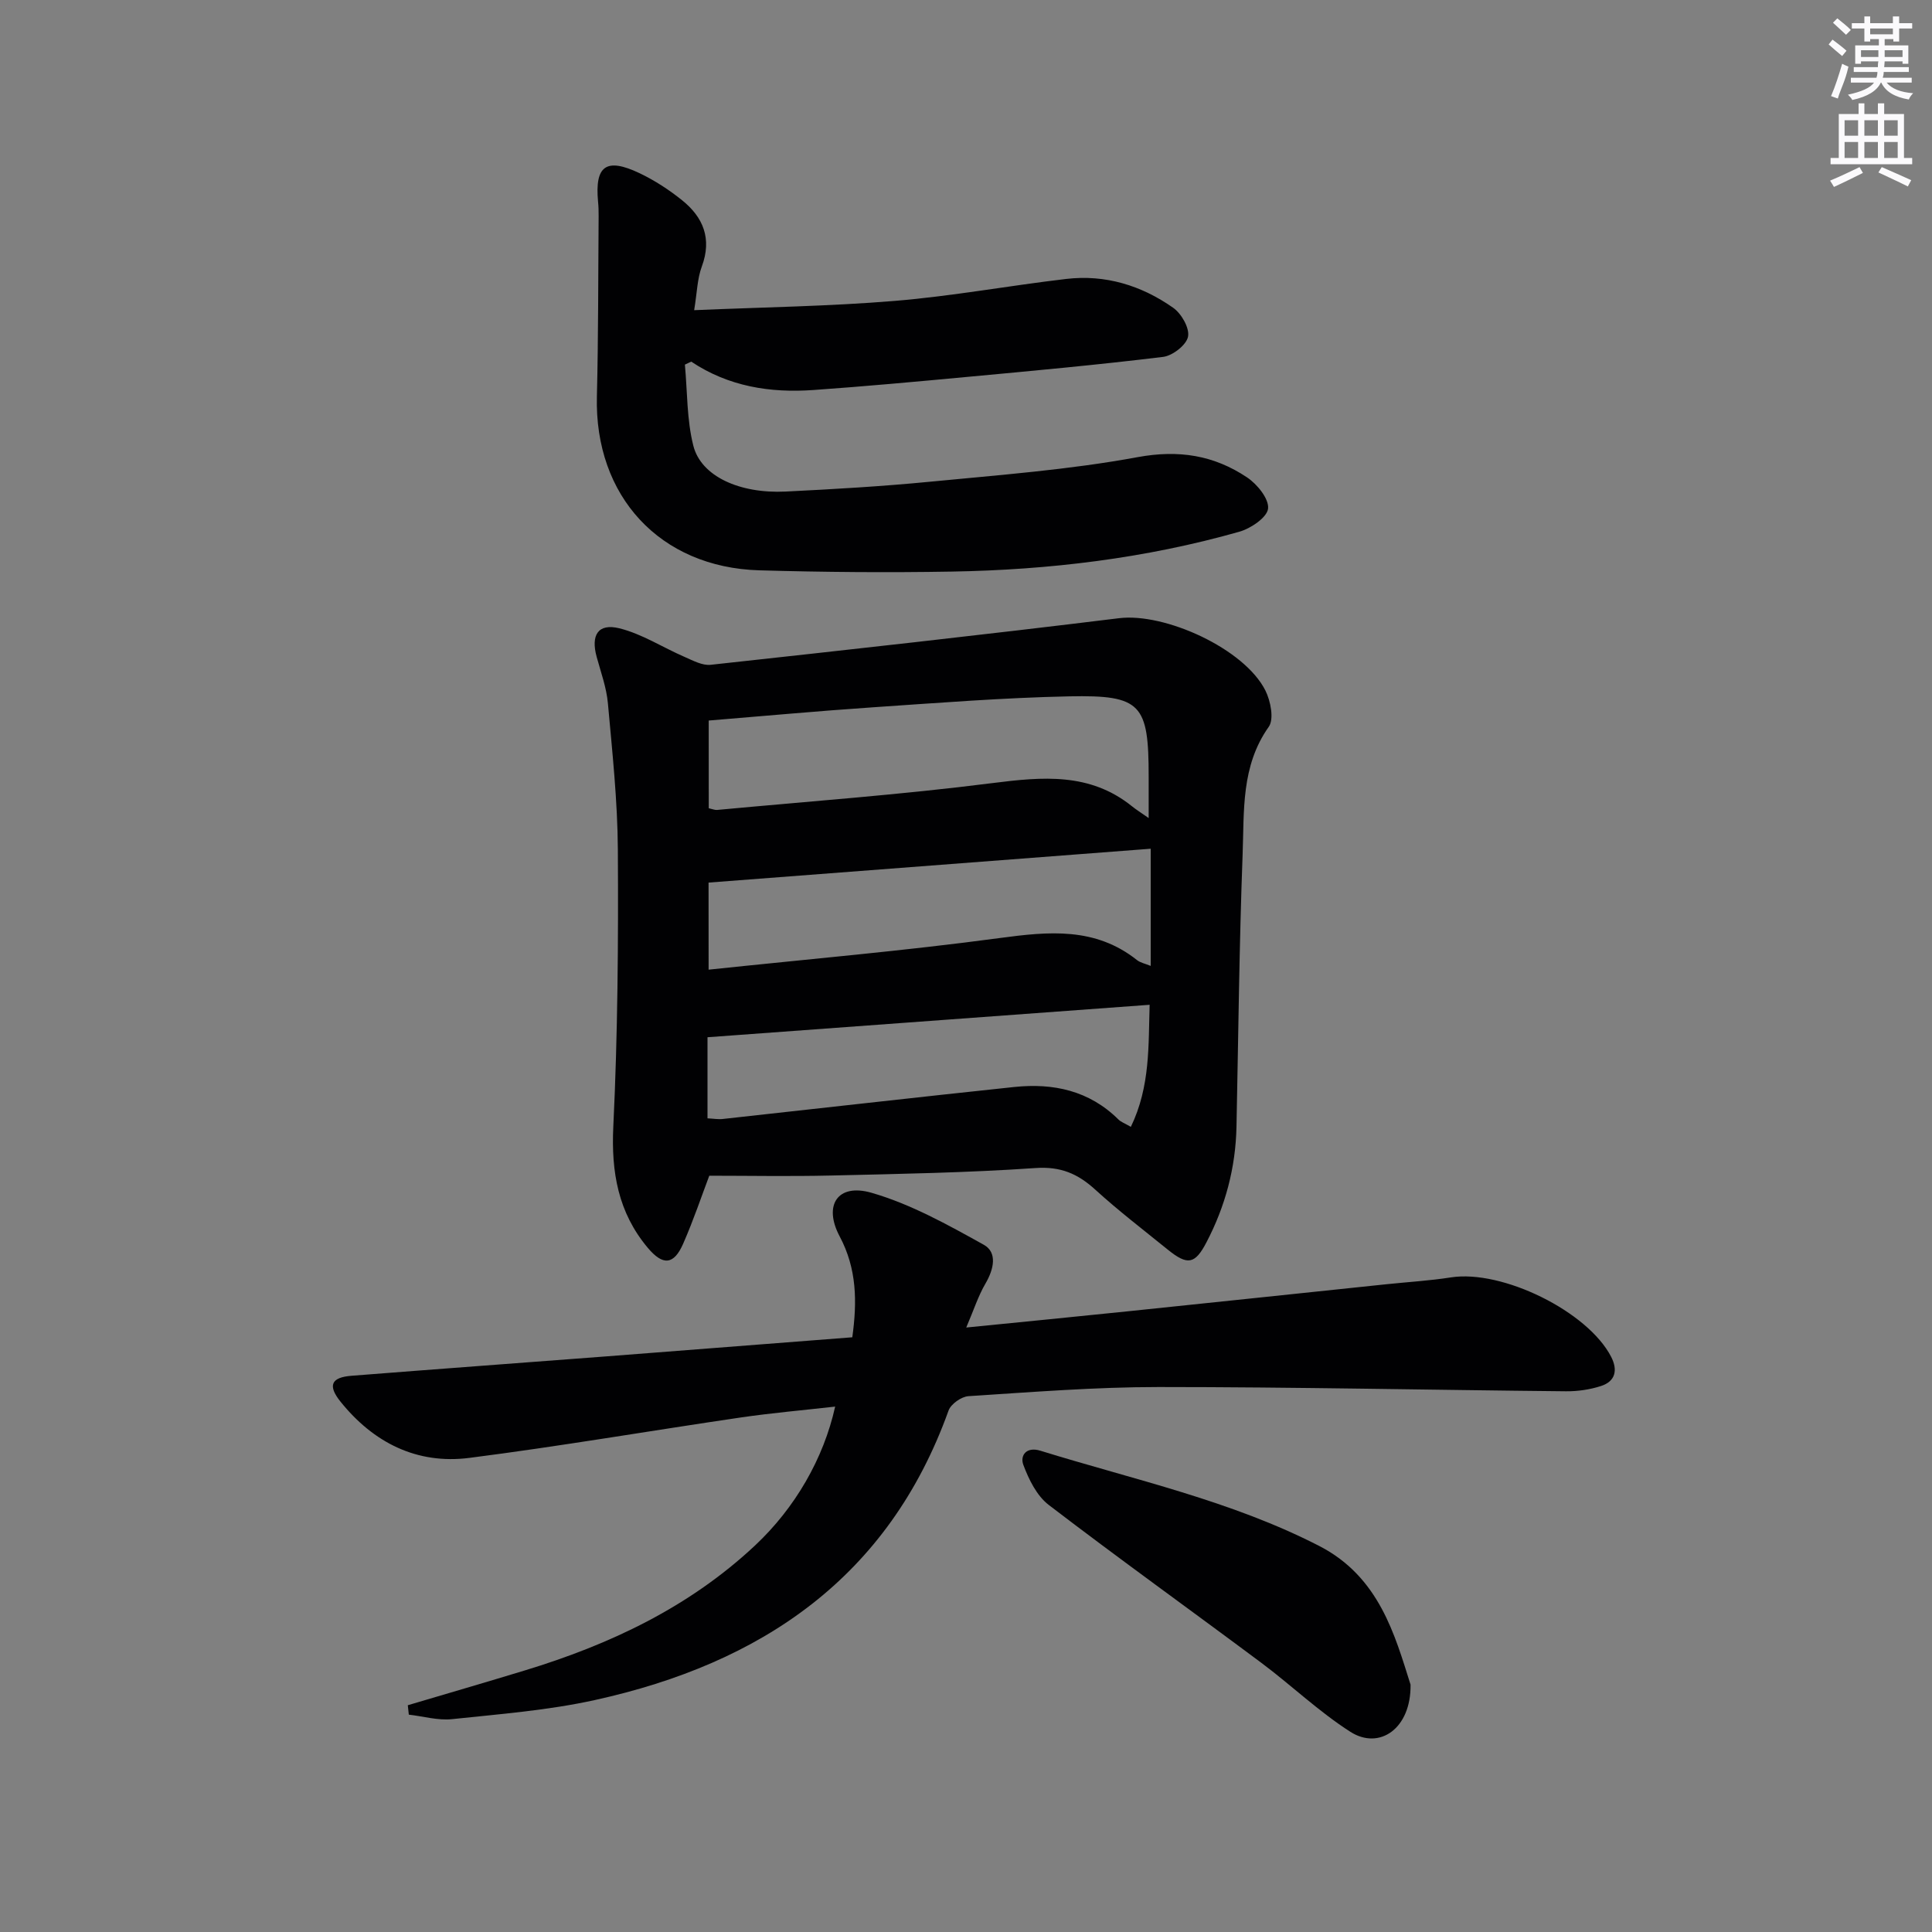
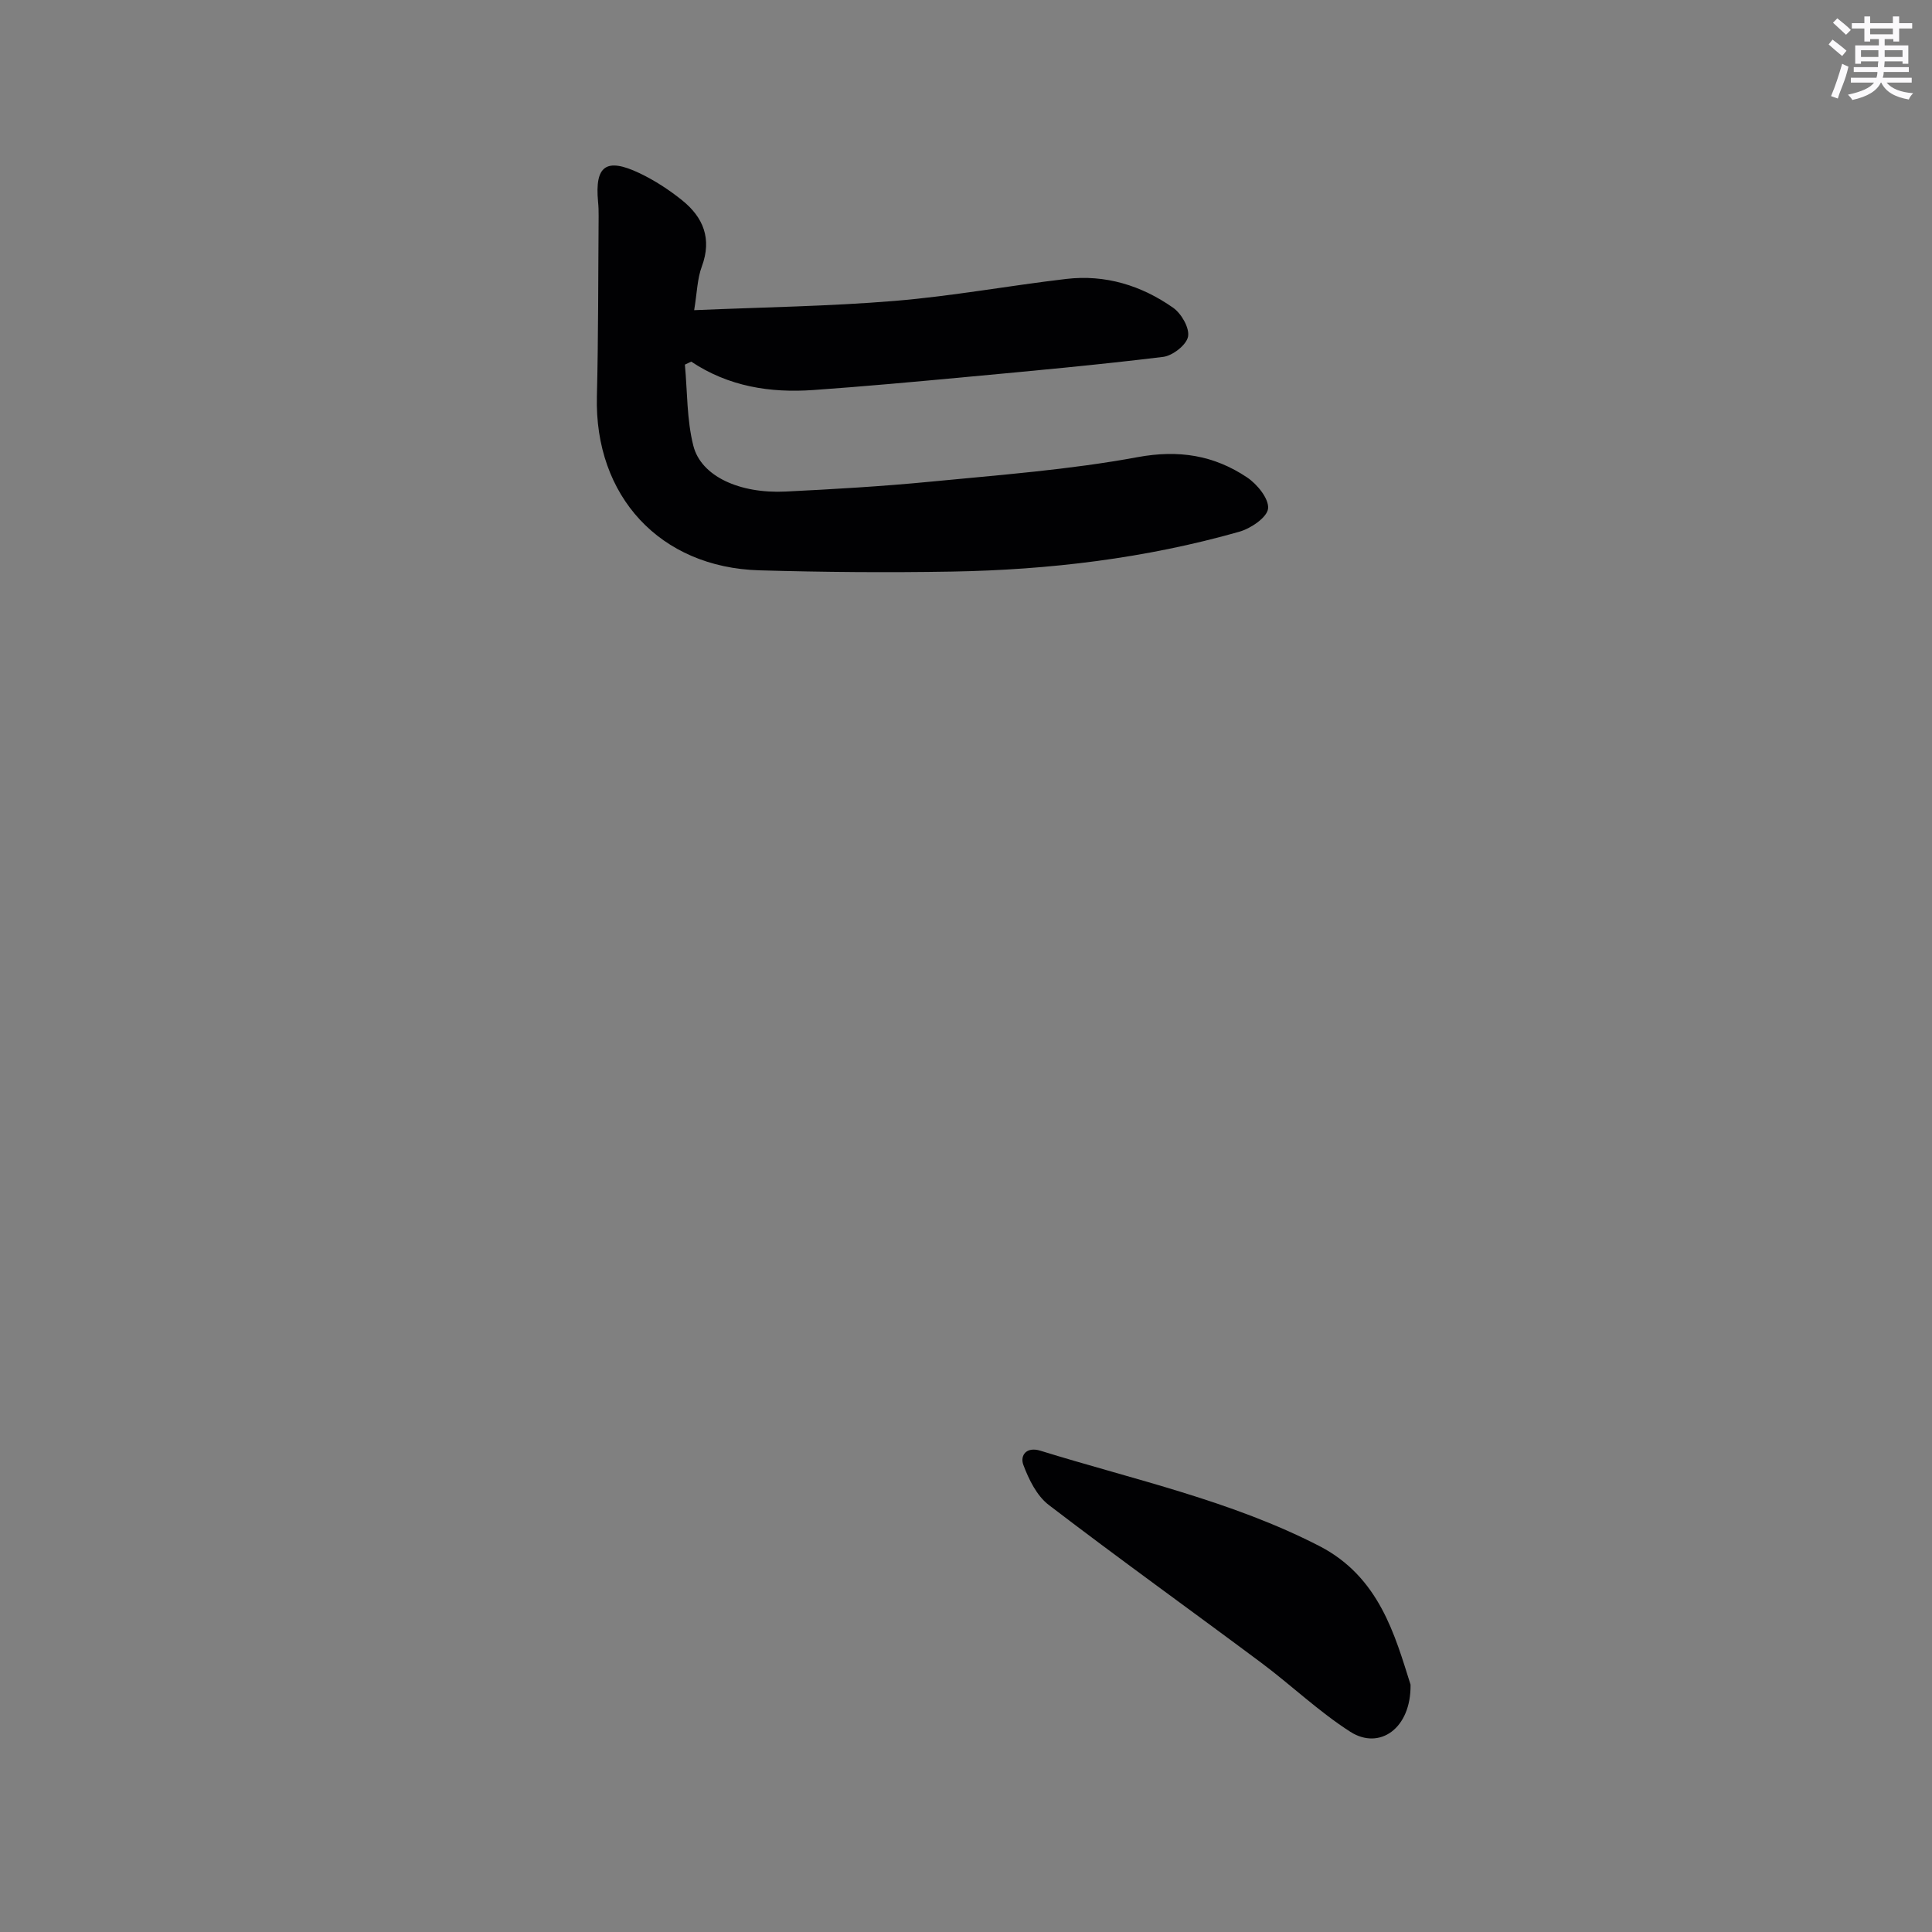
<svg xmlns="http://www.w3.org/2000/svg" enable-background="new 0 0 400 400" viewBox="0 0 400 400">
  <rect x="0" y="0" width="400" height="400" fill="#808080" stroke="none" />
  <g fill="#010103">
-     <path d="m146.85 243.42c-1.52 4-3.24 9.13-5.41 14.08-1.93 4.39-4.18 4.6-7.34.83-6.11-7.29-7.58-15.64-7.12-25.12.92-19.07 1.05-38.18.94-57.28-.06-10.11-1.15-20.23-2.06-30.31-.29-3.25-1.46-6.44-2.33-9.63-1.23-4.49.28-6.99 4.69-5.91 4.7 1.16 8.98 3.96 13.5 5.92 1.73.75 3.69 1.83 5.42 1.64 28.2-3.08 56.4-6.19 84.56-9.65 9.45-1.16 25.92 6.28 30.29 14.98 1.08 2.16 1.82 5.92.69 7.51-5.77 8.14-5.07 17.43-5.41 26.44-.7 18.79-.88 37.59-1.27 56.39-.18 8.45-2.3 16.4-6.2 23.87-2.39 4.59-3.92 4.86-8.04 1.53-5.04-4.09-10.21-8.04-15-12.41-3.62-3.3-7.17-4.83-12.36-4.47-14.1.97-28.26 1.22-42.4 1.55-8.51.2-17.03.04-25.15.04zm-.11-76.08c.78.17 1.27.39 1.72.35 19.01-1.78 38.08-3.15 57.01-5.56 10.37-1.31 20.17-2.23 28.92 4.82.84.68 1.77 1.26 3.43 2.42 0-3.37 0-5.96 0-8.56 0-15.04-1.51-16.94-16.41-16.64-13.62.28-27.23 1.36-40.83 2.28-11.24.76-22.45 1.8-33.85 2.73.01 6.31.01 12.23.01 18.16zm-.03 33.42c20.45-2.17 40.42-3.88 60.27-6.55 10.18-1.37 19.78-2.3 28.43 4.57.68.54 1.66.72 2.83 1.2 0-8.72 0-16.89 0-24.26-30.59 2.34-60.9 4.66-91.54 7.01.01 5.28.01 10.87.01 18.03zm-.23 30.78c1.25.06 2.23.24 3.18.13 20.11-2.2 40.21-4.5 60.33-6.62 8.08-.85 15.53.74 21.56 6.72.53.53 1.32.8 2.58 1.53 4.05-8.36 3.62-16.9 3.89-25.27-30.72 2.25-61.03 4.48-91.54 6.72z" />
-     <path d="m84.43 353.05c8.06-2.39 16.13-4.74 24.18-7.19 17.69-5.38 34.11-13.12 47.76-25.93 8.2-7.7 14.14-17.89 16.54-28.71-6.68.76-13.17 1.32-19.59 2.26-18.72 2.75-37.38 5.96-56.14 8.36-10.86 1.39-19.85-3.14-26.68-11.64-2.7-3.36-1.93-5.03 2.26-5.36 17.56-1.38 35.13-2.67 52.69-4.01 16.89-1.3 33.78-2.62 51.01-3.96 1.01-7.34.96-14.16-2.61-20.88-3.44-6.46-.43-11.06 6.58-9.04 8.13 2.34 15.79 6.62 23.26 10.77 2.85 1.59 2.07 5.07.35 8.01-1.51 2.57-2.43 5.49-3.99 9.12 12.08-1.21 22.77-2.25 33.47-3.36 17.84-1.85 35.67-3.73 53.51-5.6 4.46-.47 8.95-.73 13.37-1.42 10.63-1.65 28.34 7.04 33.18 16.46 1.39 2.71.89 5.05-2.08 6.02-2.3.75-4.84 1.12-7.27 1.1-28.13-.27-56.26-.88-84.38-.88-13.11 0-26.23 1.05-39.33 1.89-1.47.09-3.64 1.62-4.13 2.97-12.44 34.65-38.8 52.36-73.2 59.94-9.69 2.14-19.69 2.91-29.59 3.96-2.92.31-5.97-.59-8.96-.93-.08-.64-.14-1.29-.21-1.95z" />
    <path d="m143.72 64.22c14.34-.62 27.96-.8 41.5-1.92 11.89-.98 23.68-3.16 35.54-4.55 8.08-.95 15.56 1.35 22.13 5.97 1.71 1.2 3.43 4.2 3.08 5.98-.33 1.72-3.19 3.95-5.16 4.19-13.51 1.65-27.07 2.89-40.63 4.15-10.59.99-21.18 1.96-31.78 2.71-8.93.63-17.54-.71-25.29-5.88-.44.21-.87.41-1.31.62.52 5.62.38 11.4 1.75 16.8 1.6 6.32 9.57 9.95 19.12 9.48 9.95-.49 19.92-1.07 29.83-2.03 14.37-1.4 28.84-2.47 43.01-5.09 8.56-1.58 15.83-.39 22.68 4.19 2.1 1.4 4.57 4.44 4.35 6.46-.2 1.83-3.58 4.12-5.96 4.79-19.43 5.52-39.36 7.9-59.51 8.25-13.28.23-26.57.12-39.85-.26-20.61-.59-34.16-15.39-33.64-36 .31-12.44.26-24.89.36-37.34.01-1-.02-2-.12-2.99-.69-7.45 1.68-9.18 8.6-5.89 3.12 1.49 6.1 3.43 8.8 5.6 4.39 3.53 6.21 7.96 4.09 13.7-.95 2.54-.99 5.41-1.59 9.06z" />
    <path d="m292.04 348.79c.13 9.1-6.44 13.6-12.45 9.77-6.54-4.18-12.23-9.65-18.47-14.31-14.64-10.92-29.49-21.57-43.99-32.67-2.47-1.89-4.13-5.27-5.26-8.3-.71-1.91.59-3.84 3.55-2.92 19.45 6.02 39.48 10.33 57.76 19.74 12.41 6.4 15.64 18.53 18.86 28.69z" />
  </g>
  <path d="m378.6 9.2.8-1c.9.7 1.9 1.4 2.9 2.3l-.9 1.1c-1.1-.9-2-1.7-2.8-2.4zm.5 10.7c.9-2.1 1.6-4.3 2.3-6.7.4.2.8.4 1.3.6-.7 3.1-1.5 4.3-2.2 6.6zm.4-15.2.9-.9c1 .8 2 1.6 2.8 2.4l-1 1c-1-.9-1.9-1.8-2.7-2.5zm12.5-1.3h1.2v1.4h2.7v1.1h-2.7v2.7h-1.2v-.5h-1.8v1.3h4.9v3.8h-1.2v-.5h-3.7c0 .4-.1.9-.1 1.2h5.1v1h-5.2c0 .5-.1.9-.2 1.2h6v1h-5.2c1.1 1.3 2.9 2 5.5 2.2-.4.4-.7.8-.9 1.3-2.9-.5-4.8-1.6-5.7-3.5h-.1c-.8 1.7-2.7 2.9-5.9 3.6-.2-.4-.6-.8-.9-1.1 2.8-.6 4.6-1.4 5.4-2.5h-4.8v-1h5.3c.1-.3.2-.7.2-1.2h-4.9v-1h5c0-.4 0-.8.1-1.2h-3.6v.5h-1.2v-3.8h4.9v-1.3h-1.8v.5h-1.2v-2.7h-2.6v-1.1h2.6v-1.4h1.2v1.4h4.7v-1.4zm-6.7 8.4h3.6c0-.4 0-.9 0-1.4h-3.6zm1.9-4.7h4.7v-1.2h-4.7zm6.7 3.3h-3.7v1.4h3.7z" fill="#fbfafc" />
-   <path d="m384.7 21.4h1.3v2.2h2.8v-2.2h1.3v2.2h4.1v9.1h1.7v1.3h-16.9v-1.3h1.7v-9.1h4.1v-2.2zm.3 13.2.7 1.2c-1.8.9-3.8 1.9-6 2.9-.2-.4-.5-.8-.8-1.3 2.4-1 4.4-2 6.1-2.8zm-3.1-6.5h2.8v-3.2h-2.8zm0 4.6h2.8v-3.3h-2.8zm4.1-4.6h2.8v-3.2h-2.8zm0 4.6h2.8v-3.3h-2.8zm3.6 1.9c2.1.9 4.1 1.8 6.1 2.7l-.7 1.3c-2.2-1.1-4.2-2-6.1-2.9zm3.3-9.7h-2.8v3.2h2.8zm-2.8 7.8h2.8v-3.3h-2.8z" fill="#fbfafc" />
</svg>